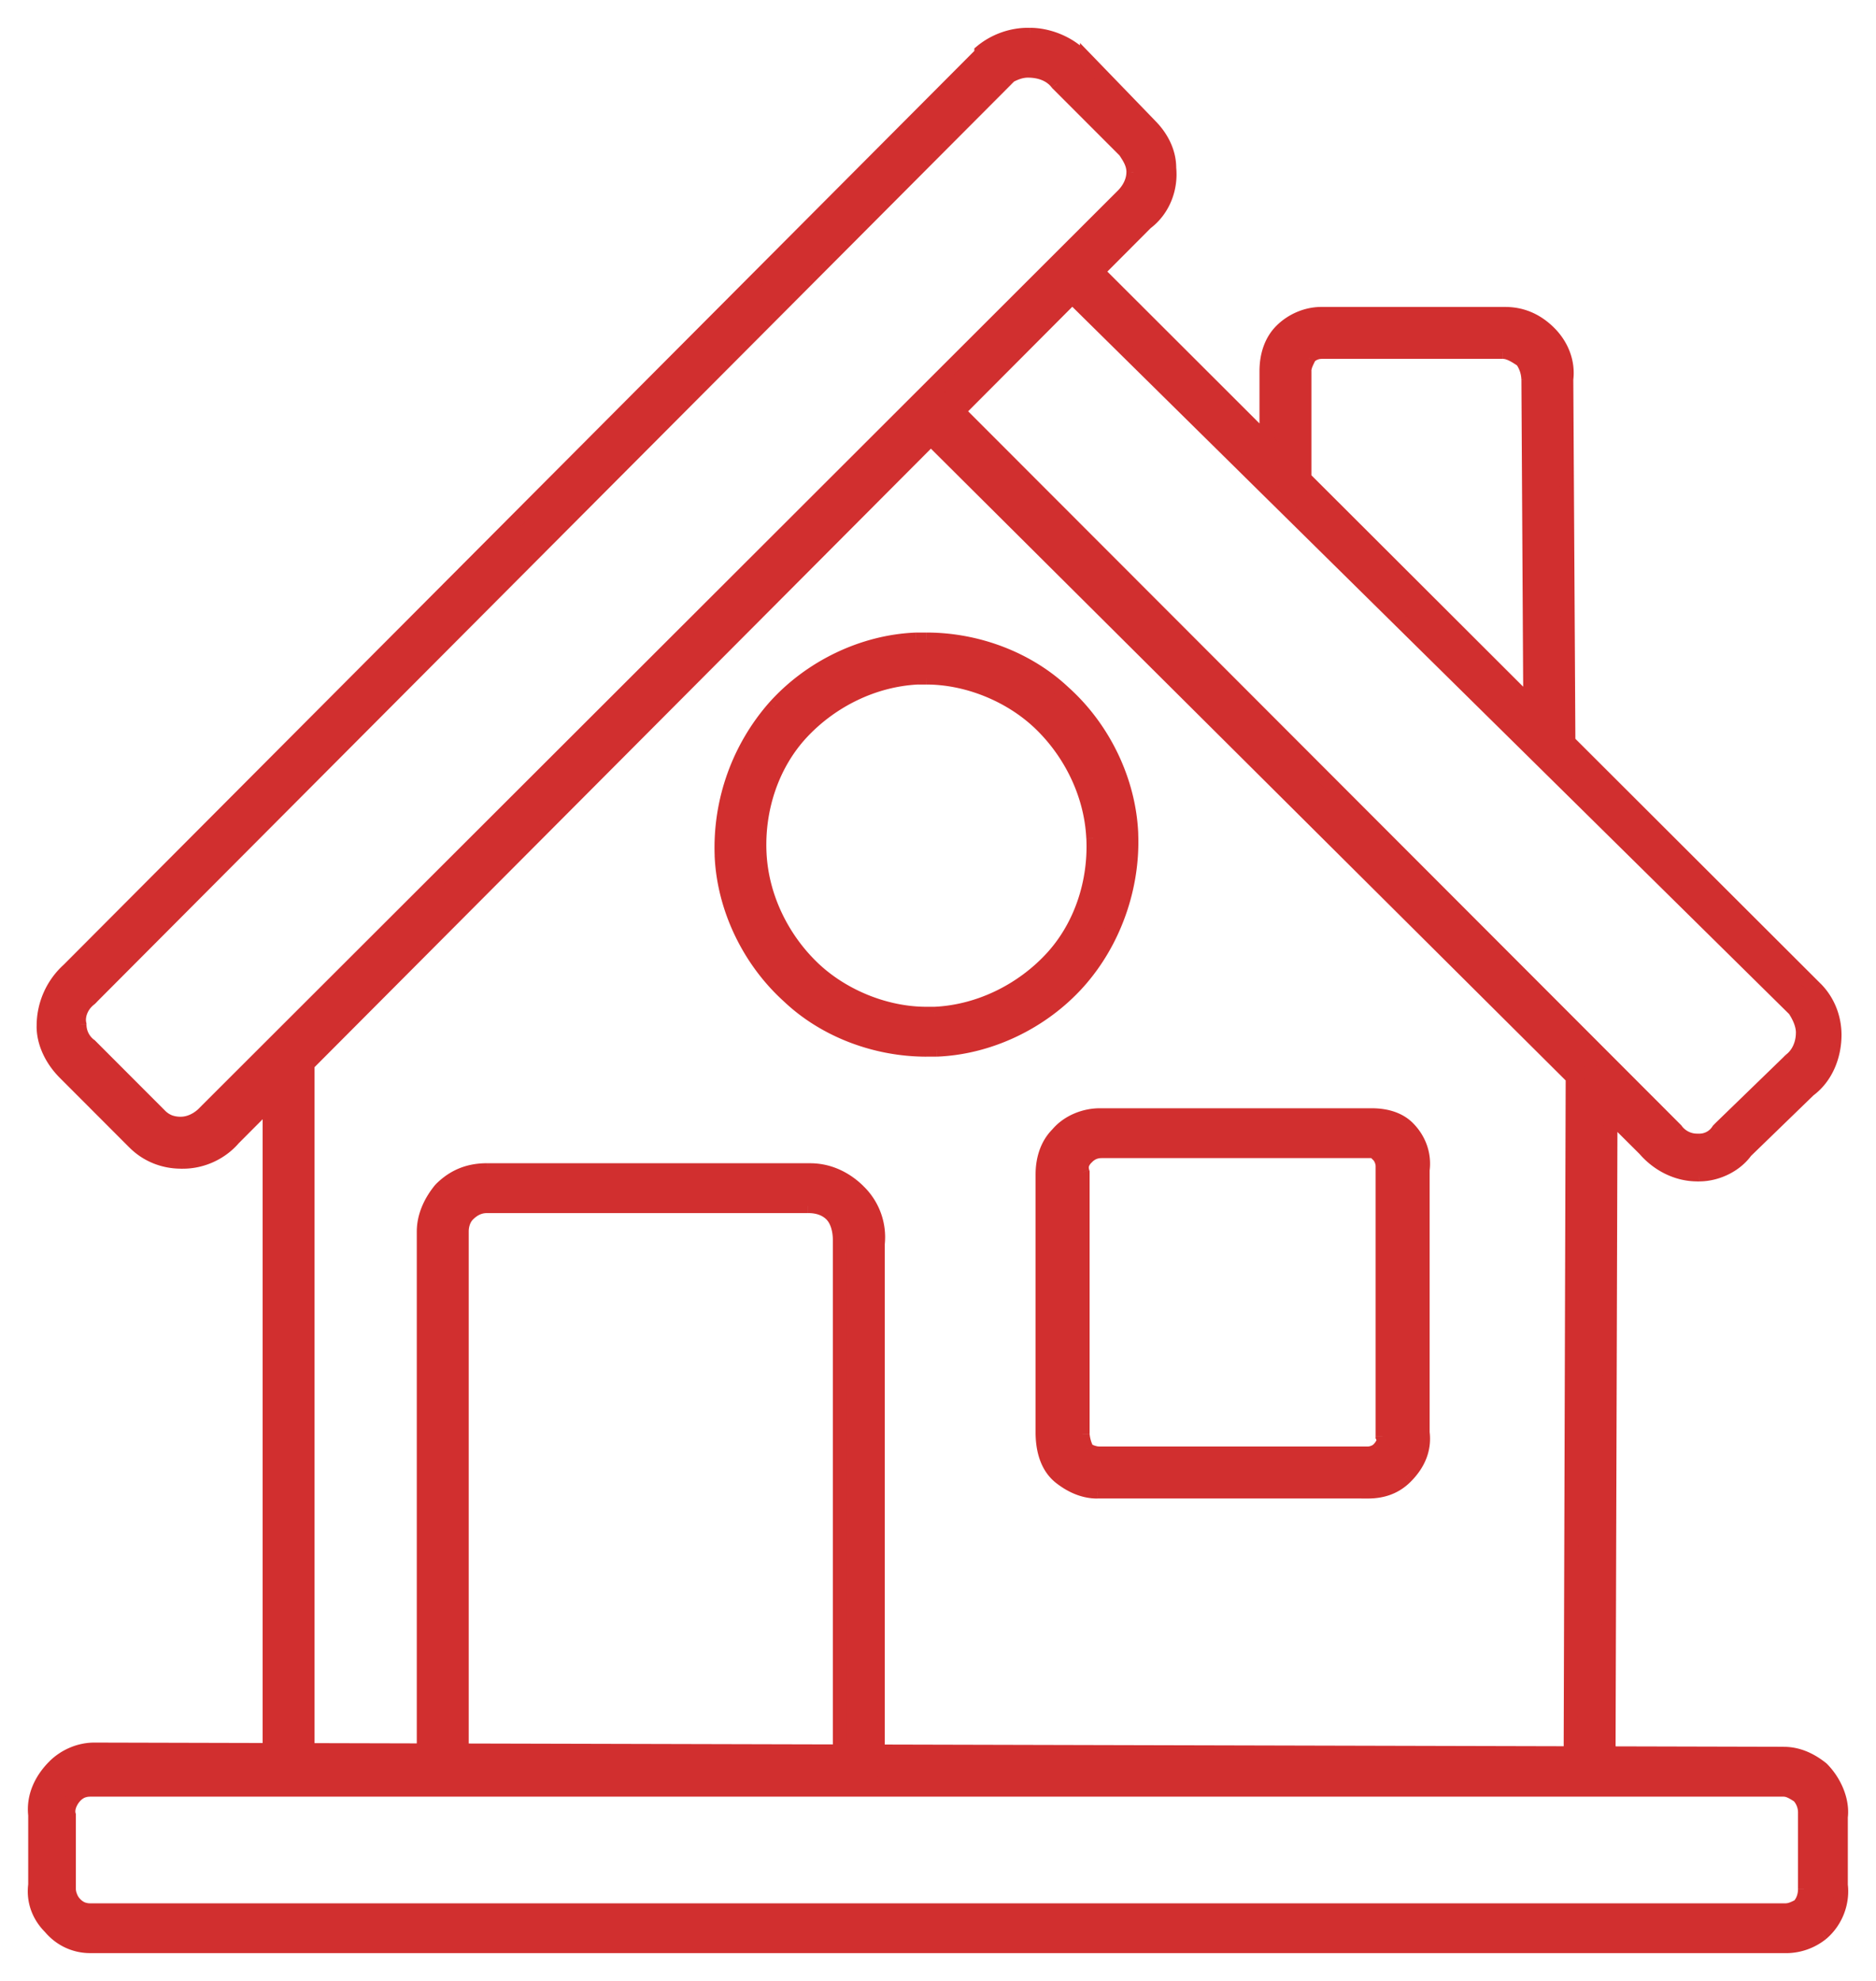
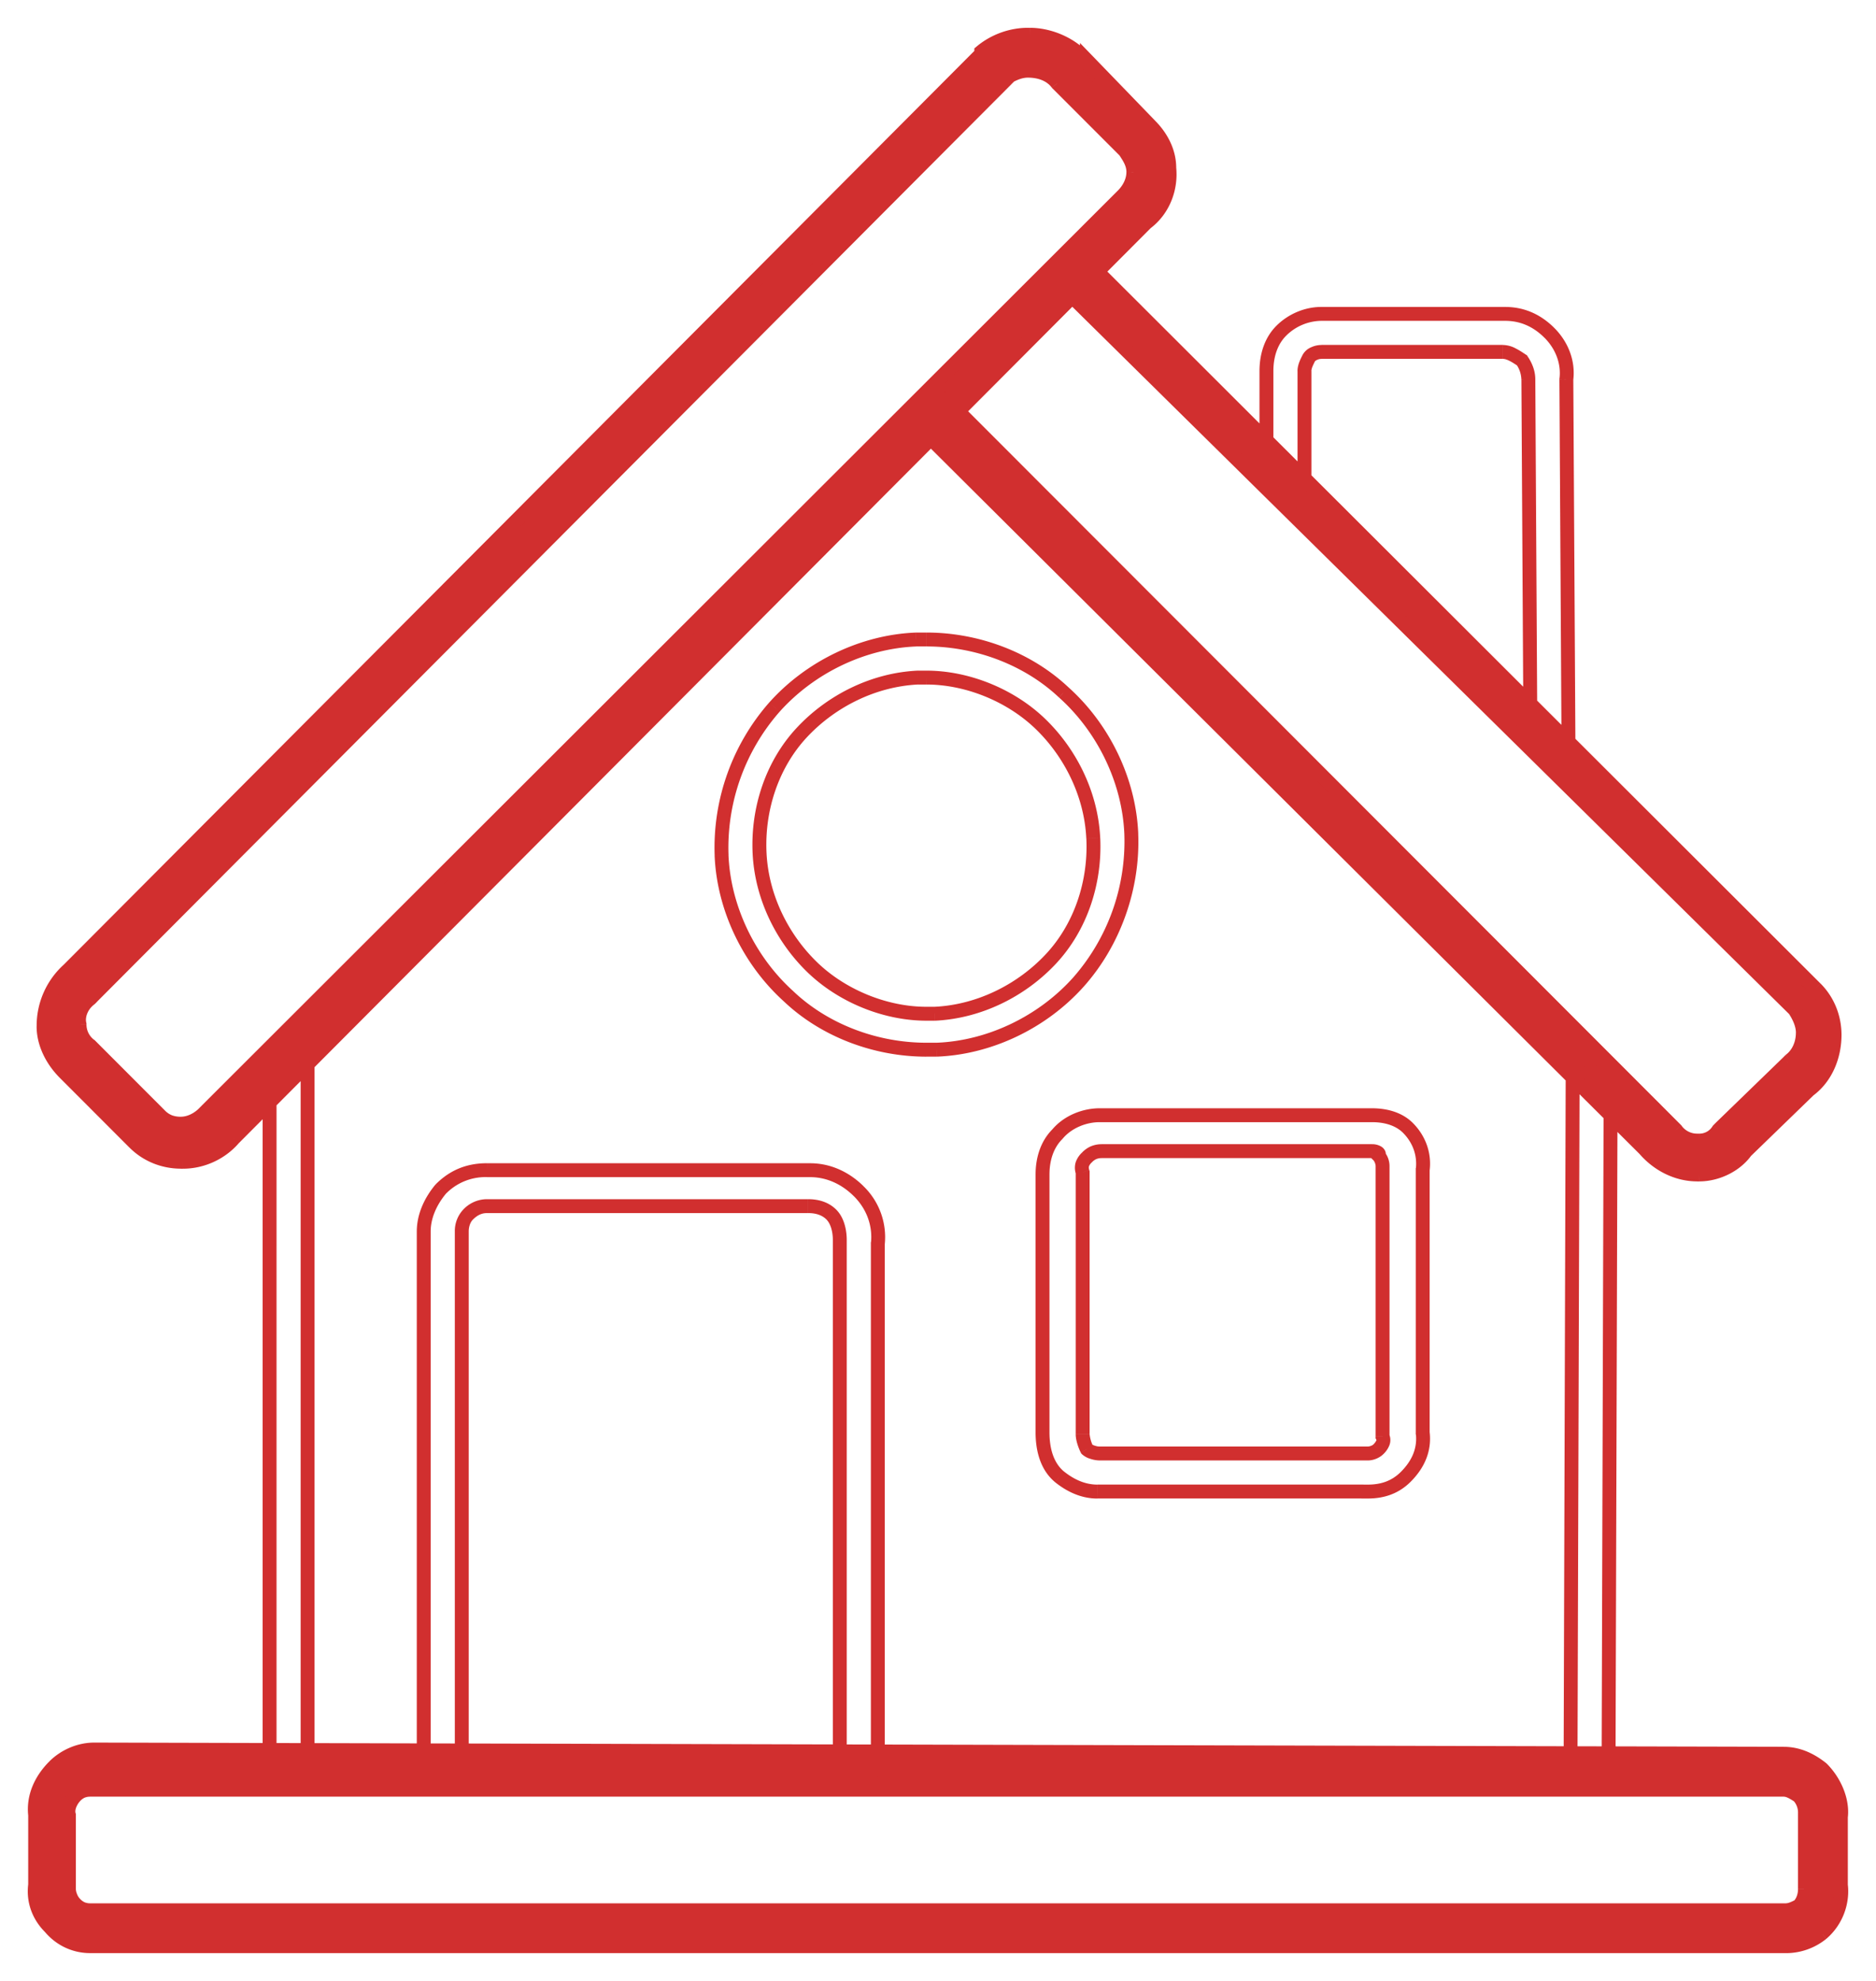
<svg xmlns="http://www.w3.org/2000/svg" width="54" height="57" fill="none">
  <mask id="a" width="54" height="57" x="0" y="0" fill="#000" maskUnits="userSpaceOnUse">
    <path fill="#fff" d="M0 0h54v57H0z" />
-     <path d="M51.347 51.498H2.592a.55.55 0 0 0-.425.182c-.122.122-.243.365-.183.548v2.13c0 .121.061.303.183.425a.55.55 0 0 0 .425.183h48.816c.122 0 .243-.061.365-.122a.7.7 0 0 0 .182-.487v-2.19a.7.7 0 0 0-.182-.487c-.183-.121-.304-.182-.426-.182m0-1.034c.426 0 .79.182 1.094.425.365.365.608.913.548 1.4v-.061 2.069-.061a1.6 1.6 0 0 1-.547 1.399 1.65 1.65 0 0 1-1.034.365H2.592c-.425 0-.85-.182-1.155-.548a1.44 1.44 0 0 1-.425-1.216v-2.069.06c-.061-.547.182-1.033.547-1.398a1.66 1.66 0 0 1 1.155-.487zM32.38 4.346 30.435 2.4c-.182-.243-.486-.365-.851-.365-.243 0-.487.122-.669.244h.06L2.654 28.683l-.06.06c-.244.183-.366.487-.305.73a.75.75 0 0 0 .304.609l2.006 2.008a.78.78 0 0 0 .608.243c.243 0 .487-.122.669-.304L32.319 5.624c.183-.183.304-.426.304-.67 0-.243-.121-.425-.243-.608m.73-.73c.304.304.547.73.547 1.217.06.608-.183 1.217-.669 1.582L6.726 32.759c-.365.426-.912.67-1.459.67h-.06c-.487 0-.973-.183-1.338-.549l-2.006-2.007c-.365-.365-.608-.852-.608-1.339 0-.608.243-1.216.73-1.642l-.061.06L28.246 1.548v-.061A2.12 2.12 0 0 1 29.584 1h.06c.609 0 1.277.304 1.642.79v-.06z" />
    <path d="m27.335 11.586 20.912 20.93a.75.75 0 0 0 .608.304h.06a.64.64 0 0 0 .548-.304l.06-.061 1.946-1.886.06-.061c.244-.183.365-.487.365-.791 0-.244-.121-.487-.243-.67L30.74 8.424c-.183-.183-.183-.548 0-.73.182-.183.547-.183.73 0l20.79 20.746c.365.365.547.852.547 1.339 0 .608-.243 1.217-.73 1.582l.062-.061-1.946 1.886.061-.061c-.304.426-.851.67-1.337.67h-.061c-.608 0-1.155-.305-1.52-.73l.06.06-20.85-20.747c-.183-.182-.183-.547 0-.73a.573.573 0 0 1 .79-.06" />
-     <path d="M36.453 13.716v-3.042c0-.426.122-.852.426-1.156a1.66 1.66 0 0 1 1.155-.487h.182-.06 5.167q.73 0 1.276.548c.365.365.548.851.487 1.338l.06 10.404a.545.545 0 0 1-.547.547.545.545 0 0 1-.547-.547l-.06-10.404a1 1 0 0 0-.183-.547c-.182-.122-.365-.244-.547-.244h-5.228c-.122 0-.304.06-.365.183-.06.121-.121.243-.121.365v3.042a.545.545 0 0 1-.548.547.545.545 0 0 1-.547-.547M26.423 19.496c-1.277.06-2.493.669-3.344 1.581-.851.913-1.277 2.19-1.216 3.468s.669 2.495 1.58 3.347c.852.79 2.068 1.277 3.223 1.277h.243c1.277-.06 2.492-.669 3.344-1.582.85-.912 1.276-2.19 1.215-3.468-.06-1.277-.668-2.494-1.58-3.346-.851-.79-2.067-1.277-3.222-1.277zm-.061-1.096h.304c1.459 0 2.918.548 3.951 1.522 1.155 1.034 1.885 2.555 1.946 4.076a6.13 6.13 0 0 1-1.52 4.259c-1.034 1.156-2.553 1.886-4.073 1.946h-.304c-1.46 0-2.918-.547-3.952-1.52-1.155-1.035-1.884-2.556-1.945-4.077a6.13 6.13 0 0 1 1.52-4.259c1.033-1.156 2.553-1.886 4.073-1.947M8.854 30.508v20.138a.545.545 0 0 1-.547.548.545.545 0 0 1-.547-.548V30.508c0-.305.243-.548.547-.548s.547.243.547.548M46.362 30.934l-.06 19.955a.545.545 0 0 1-.548.548.545.545 0 0 1-.547-.548l.061-19.955c0-.305.243-.548.547-.548.304.06.547.304.547.548M12.197 50.768V35.436c0-.426.183-.852.487-1.217.364-.365.79-.547 1.337-.547h9.301c.547 0 1.034.243 1.398.608.426.426.608.973.548 1.52v-.06 14.845a.545.545 0 0 1-.548.548.545.545 0 0 1-.547-.548V35.68c0-.243-.06-.547-.243-.73-.182-.182-.425-.243-.669-.243h-9.24a.74.74 0 0 0-.547.243.7.7 0 0 0-.182.487v15.332a.545.545 0 0 1-.547.547.545.545 0 0 1-.548-.547M39.493 33.124H31.71a.55.55 0 0 0-.425.182c-.122.122-.182.244-.122.426v7.544c0 .122.061.305.122.426.06.061.243.122.365.122h7.72c.122 0 .243-.06.304-.122.122-.121.183-.243.122-.365V33.55a.47.47 0 0 0-.122-.304c.061-.061-.06-.122-.182-.122m0-1.034c.425 0 .79.121 1.033.365.304.304.487.73.426 1.217v-.061 7.666-.061c.06.486-.122.912-.486 1.277-.305.305-.67.426-1.095.426h-.182.06-7.66c-.425 0-.79-.182-1.093-.426-.365-.304-.487-.79-.487-1.277v.06-7.483c0-.426.122-.852.426-1.156.304-.365.79-.547 1.216-.547h.06-.06z" />
  </mask>
  <path fill="#D12F2F" d="M51.347 51.498H2.592a.55.55 0 0 0-.425.182c-.122.122-.243.365-.183.548v2.13c0 .121.061.303.183.425a.55.55 0 0 0 .425.183h48.816c.122 0 .243-.061.365-.122a.7.7 0 0 0 .182-.487v-2.19a.7.7 0 0 0-.182-.487c-.183-.121-.304-.182-.426-.182m0-1.034c.426 0 .79.182 1.094.425.365.365.608.913.548 1.4v-.061 2.069-.061a1.6 1.6 0 0 1-.547 1.399 1.65 1.65 0 0 1-1.034.365H2.592c-.425 0-.85-.182-1.155-.548a1.44 1.44 0 0 1-.425-1.216v-2.069.06c-.061-.547.182-1.033.547-1.398a1.66 1.66 0 0 1 1.155-.487zM32.38 4.346 30.435 2.4c-.182-.243-.486-.365-.851-.365-.243 0-.487.122-.669.244h.06L2.654 28.683l-.06.06c-.244.183-.366.487-.305.73a.75.75 0 0 0 .304.609l2.006 2.008a.78.78 0 0 0 .608.243c.243 0 .487-.122.669-.304L32.319 5.624c.183-.183.304-.426.304-.67 0-.243-.121-.425-.243-.608m.73-.73c.304.304.547.73.547 1.217.06.608-.183 1.217-.669 1.582L6.726 32.759c-.365.426-.912.67-1.459.67h-.06c-.487 0-.973-.183-1.338-.549l-2.006-2.007c-.365-.365-.608-.852-.608-1.339 0-.608.243-1.216.73-1.642l-.061.06L28.246 1.548v-.061A2.12 2.12 0 0 1 29.584 1h.06c.609 0 1.277.304 1.642.79v-.06z" />
  <path fill="#D12F2F" d="m27.335 11.586 20.912 20.93a.75.75 0 0 0 .608.304h.06a.64.64 0 0 0 .548-.304l.06-.061 1.946-1.886.06-.061c.244-.183.365-.487.365-.791 0-.244-.121-.487-.243-.67L30.74 8.424c-.183-.183-.183-.548 0-.73.182-.183.547-.183.73 0l20.79 20.746c.365.365.547.852.547 1.339 0 .608-.243 1.217-.73 1.582l.062-.061-1.946 1.886.061-.061c-.304.426-.851.67-1.337.67h-.061c-.608 0-1.155-.305-1.52-.73l.06.06-20.85-20.747c-.183-.182-.183-.547 0-.73a.573.573 0 0 1 .79-.06" />
-   <path fill="#D12F2F" d="M36.453 13.716v-3.042c0-.426.122-.852.426-1.156a1.66 1.66 0 0 1 1.155-.487h.182-.06 5.167q.73 0 1.276.548c.365.365.548.851.487 1.338l.06 10.404a.545.545 0 0 1-.547.547.545.545 0 0 1-.547-.547l-.06-10.404a1 1 0 0 0-.183-.547c-.182-.122-.365-.244-.547-.244h-5.228c-.122 0-.304.06-.365.183-.06.121-.121.243-.121.365v3.042a.545.545 0 0 1-.548.547.545.545 0 0 1-.547-.547M26.423 19.496c-1.277.06-2.493.669-3.344 1.581-.851.913-1.277 2.19-1.216 3.468s.669 2.495 1.58 3.347c.852.79 2.068 1.277 3.223 1.277h.243c1.277-.06 2.492-.669 3.344-1.582.85-.912 1.276-2.19 1.215-3.468-.06-1.277-.668-2.494-1.58-3.346-.851-.79-2.067-1.277-3.222-1.277zm-.061-1.096h.304c1.459 0 2.918.548 3.951 1.522 1.155 1.034 1.885 2.555 1.946 4.076a6.13 6.13 0 0 1-1.52 4.259c-1.034 1.156-2.553 1.886-4.073 1.946h-.304c-1.46 0-2.918-.547-3.952-1.52-1.155-1.035-1.884-2.556-1.945-4.077a6.13 6.13 0 0 1 1.52-4.259c1.033-1.156 2.553-1.886 4.073-1.947M8.854 30.508v20.138a.545.545 0 0 1-.547.548.545.545 0 0 1-.547-.548V30.508c0-.305.243-.548.547-.548s.547.243.547.548M46.362 30.934l-.06 19.955a.545.545 0 0 1-.548.548.545.545 0 0 1-.547-.548l.061-19.955c0-.305.243-.548.547-.548.304.06.547.304.547.548M12.197 50.768V35.436c0-.426.183-.852.487-1.217.364-.365.79-.547 1.337-.547h9.301c.547 0 1.034.243 1.398.608.426.426.608.973.548 1.52v-.06 14.845a.545.545 0 0 1-.548.548.545.545 0 0 1-.547-.548V35.68c0-.243-.06-.547-.243-.73-.182-.182-.425-.243-.669-.243h-9.24a.74.74 0 0 0-.547.243.7.7 0 0 0-.182.487v15.332a.545.545 0 0 1-.547.547.545.545 0 0 1-.548-.547M39.493 33.124H31.71a.55.55 0 0 0-.425.182c-.122.122-.182.244-.122.426v7.544c0 .122.061.305.122.426.06.061.243.122.365.122h7.72c.122 0 .243-.06.304-.122.122-.121.183-.243.122-.365V33.55a.47.47 0 0 0-.122-.304c.061-.061-.06-.122-.182-.122m0-1.034c.425 0 .79.121 1.033.365.304.304.487.73.426 1.217v-.061 7.666-.061c.06.486-.122.912-.486 1.277-.305.305-.67.426-1.095.426h-.182.06-7.66c-.425 0-.79-.182-1.093-.426-.365-.304-.487-.79-.487-1.277v.06-7.483c0-.426.122-.852.426-1.156.304-.365.79-.547 1.216-.547h.06-.06z" />
  <path fill="#D12F2F" d="M1.984 52.228h.2v-.033l-.01-.03zm49.789 2.616.09.179.028-.015.023-.023zm0-3.164.141-.141-.014-.014-.016-.011zm-.426-1.216v.2zm1.094.425.142-.141-.008-.008-.009-.007zm.548 1.4h-.2l.398.024zm0 1.947.198-.025-.398.025zm-.547 1.399.125.156.005-.004zm-51.005-.183.154-.127-.006-.008-.006-.006zm-.425-1.216.198.024.002-.012v-.012zm0-2.008-.2.022.4-.022zm1.702-1.886v-.2zM32.38 4.346l.167-.11-.011-.017-.014-.014zM30.435 2.4l-.16.12.008.012.01.01zm-1.52-.121-.11-.167-.55.367h.66zm.06 0 .142.14.34-.34h-.481zM2.654 28.683l.142.14zm-.06.06.12.16.01-.008.01-.01zm-.305.73h.2v-.024l-.006-.024zm.304.609.142-.142-.014-.014-.017-.01zm2.006 2.008.142-.142zm1.277-.061-.141-.142zM32.319 5.624l.142.141zm.79-2.008-.143.14.002.002zm.548 1.217h-.2v.02zm-.669 1.582-.12-.16-.011.008-.01.01zM6.726 32.759l-.142-.141-.005.005-.005.006zm-2.857.121-.142.142zm-2.006-2.007.141-.142zm.121-2.981.142.141-.273-.292zm-.06.06-.142-.14.283.282zM28.246 1.548l.142.14.058-.058v-.082zm0-.061-.128-.154-.072.06v.094zm3.04.304-.16.12.36.48v-.6zm0-.06.144-.14-.344-.355v.494zm-3.952 9.855.142-.141-.01-.01-.012-.009zm20.913 20.93.166-.111-.01-.017-.015-.014zm1.216 0-.142-.142-.014.014-.01.017zm.06-.061-.139-.144-.002.002zm1.946-1.886.139.143.002-.002zm.06-.061-.12-.16-.01.008-.01.01zm.122-1.46.167-.111-.012-.017-.014-.015zM30.74 8.423l-.142.14.001.002zm.73-.73-.142.14v.001zm20.79 20.746.142-.141zm-.182 2.92-.142-.14.262.3zm.06-.06.142.141-.28-.285zm-1.945 1.886-.141-.142.28.285zm.061-.061.163.116-.304-.258zm-2.918-.06.141-.142-.293.271zm.06.06-.14.142.282-.283zm-20.85-20.747-.142.142zm0-.73.14.142zm18.54-.73-.198-.025-.001.013v.013zm.062 10.404h.2v-.001zm-1.095 0h.2v-.001zm-.06-10.404h-.2v.001zm-.183-.547.166-.111-.022-.034-.033-.022zm-17.386 9.126v-.2h-.01zm-2.98 8.396-.136.146zm3.466 1.277v.2h.01zm2.979-8.396.136-.146zM26.362 18.4v-.2h-.008zm4.255 1.522-.137.145.004.003zM26.97 30.203v.2h.008zm-4.256-1.52.138-.146-.004-.003zM8.307 29.96v-.2zm38.055.974h.2zm-.06 19.955h-.2zm-1.095 0h-.2zm.061-19.955h.2zm.547-.548.04-.196-.02-.004h-.02zM12.684 34.22l-.142-.141-.006.006-.006.007zm12.036.06.142-.14zm.548 1.522h-.2l.398.022zm-11.794-.852-.142-.141zm17.69-1.217h.2V33.7l-.01-.03zm.122 7.97-.179.09.015.029.023.023zm8.39 0 .14.142zm.12-.365h-.2v.048l.022.042zm-.12-8.091-.142-.142-.142.142.142.14zm1.276.425h-.2l.398.025zm0 7.545.198-.025-.398.025zm-10.456 1.277-.128.154.003.003zm-.061-9.856.141.142.007-.007.006-.007zm20.912 18.86v-.2H2.592v.4h48.755zm-48.755 0v-.2a.8.8 0 0 0-.317.064.8.8 0 0 0-.25.178l.142.141.141.142a.4.4 0 0 1 .13-.096.4.4 0 0 1 .154-.028zm-.425.183-.142-.141a1 1 0 0 0-.205.32.65.65 0 0 0-.025.432l.19-.063.19-.063c-.01-.03-.01-.086.019-.162a.6.6 0 0 1 .114-.181zm-.183 2.677h-.2c0 .171.08.406.241.568l.142-.142.141-.141a.4.4 0 0 1-.092-.146.4.4 0 0 1-.032-.139zm.183.426-.142.142a.8.8 0 0 0 .25.178.8.8 0 0 0 .317.063v-.4a.4.4 0 0 1-.154-.029.4.4 0 0 1-.13-.095zm.425.183v.2h48.816v-.4H2.592zm48.816 0v.2c.178 0 .344-.088.454-.143l-.09-.179-.089-.179c-.133.067-.21.1-.275.1zm.365-.122.141.141a.9.9 0 0 0 .241-.628h-.4c0 .143-.048.27-.124.346zm.182-2.677h.2a.9.9 0 0 0-.24-.628l-.142.141-.142.142a.5.5 0 0 1 .124.345zm-.182-.487.11-.166c-.18-.12-.347-.216-.536-.216v.4c.055 0 .13.026.315.149zm-.426-1.216v.2c.365 0 .687.156.97.381l.124-.156.125-.156c-.325-.26-.733-.47-1.219-.47zm1.094.425-.141.142c.333.333.541.823.49 1.233l.199.025.198.024c.07-.563-.208-1.169-.604-1.565zm.548 1.4h.2v-.061h-.4v.06zm0-.061h-.2v2.069h.4v-2.07zm0 2.069h.2v-.061h-.4v.06zm0-.061-.199.024c.053.424-.106.904-.479 1.223l.13.152.13.152c.48-.411.685-1.026.616-1.576zm-.547 1.399-.126-.156a1.45 1.45 0 0 1-.908.321v.4c.41 0 .819-.137 1.158-.409zM51.408 56v-.2H2.592v.4h48.816zM2.592 56v-.2c-.368 0-.736-.157-1.001-.475l-.154.127-.153.128c.342.412.825.62 1.308.62zm-1.155-.548.142-.14a1.24 1.24 0 0 1-.369-1.052l-.198-.024-.199-.025c-.07.555.14 1.04.483 1.383zm-.425-1.216h.2v-2.069h-.4v2.069zm0-2.069h-.2v.06h.4v-.06zm0 .06.198-.021c-.052-.471.155-.9.49-1.236l-.141-.142-.142-.14c-.394.394-.673.938-.604 1.562zm.547-1.398.141.14a1.46 1.46 0 0 1 1.014-.427v-.4c-.481 0-.957.205-1.297.545zm1.155-.487v.2l48.633.121v-.4l-48.633-.121zm27.72-47.943.16-.12c-.23-.308-.603-.445-1.01-.445v.4c.322 0 .557.107.69.285zm-.85-.365v-.2c-.304 0-.588.149-.78.277l.111.167.111.166c.172-.115.375-.21.558-.21zm-.669.244v.2h.06v-.4h-.06zm.06 0-.14-.142L2.51 28.541l.142.142.142.14L29.117 2.42zM2.654 28.683l-.141-.142-.061.061.141.141.142.142.06-.061zm-.06.06-.12-.16c-.295.221-.463.603-.379.939l.194-.048.194-.049c-.037-.15.038-.378.23-.522zm-.305.73h-.2c0 .302.148.612.393.775l.111-.166.111-.166a.55.55 0 0 1-.215-.442zm.304.609-.141.141 2.006 2.008.141-.141.142-.142-2.006-2.008zm2.006 2.008-.141.141q.16.162.35.235c.129.05.261.067.4.067v-.4a.7.7 0 0 1-.256-.04.6.6 0 0 1-.211-.145zm.608.243v.2c.309 0 .6-.152.81-.363l-.141-.141-.141-.142c-.155.155-.35.246-.528.246zm.669-.304.141.141L32.461 5.765l-.142-.141-.14-.142L5.733 31.887zM32.319 5.624l.142.141c.21-.21.362-.502.362-.81h-.4c0 .178-.09.373-.245.528zm.304-.67h.2c0-.312-.16-.543-.276-.719l-.167.111-.166.111c.126.19.21.323.21.498zm.487-1.338-.142.142c.279.278.489.656.489 1.075h.4c0-.555-.277-1.029-.606-1.358zm.547 1.217-.2.02c.055.545-.163 1.082-.589 1.402l.12.16.12.16c.547-.41.815-1.09.748-1.762zm-.669 1.582-.142-.141L6.584 32.618l.142.14.142.142L33.13 6.556zM6.726 32.759l-.152-.13c-.326.38-.817.6-1.307.6v.4c.604 0 1.207-.269 1.611-.74zm-1.459.67v-.2h-.06v.4h.06zm-.06 0v-.2c-.438 0-.872-.165-1.197-.49l-.141.142-.142.14c.405.406.943.607 1.48.607zm-1.338-.549.141-.14-2.006-2.009-.141.142-.142.141 2.006 2.008zm-2.006-2.007.141-.142c-.336-.337-.55-.775-.55-1.197h-.4c0 .552.274 1.087.667 1.48zm-.608-1.339h.2c0-.556.222-1.107.661-1.492l-.132-.15-.131-.15a2.37 2.37 0 0 0-.798 1.792zm.73-1.642-.142-.142-.061.061.142.141.141.142.06-.061zm-.061.06.141.142L28.388 1.689l-.142-.141-.141-.142L1.782 27.811zM28.246 1.548h.2v-.061h-.4v.06zm0-.061.129.153c.33-.275.77-.44 1.209-.44V.8c-.535 0-1.066.2-1.466.533zM29.584 1v.2h.06V.8h-.06zm.06 0v.2c.552 0 1.159.28 1.482.71l.16-.12.16-.119C31.04 1.129 30.309.8 29.645.8zm1.642.79h.2v-.06h-.4v.06zm0-.06-.144.14 1.824 1.885.144-.139.144-.139-1.824-1.886zm16.96 30.786-.166.11c.164.245.473.394.775.394v-.4a.55.55 0 0 1-.442-.215zm.609.304v.2h.06v-.4h-.06zm.06 0v.2c.321 0 .562-.165.714-.394l-.166-.11-.167-.111a.44.44 0 0 1-.38.215zm.548-.304.141.14.061-.06-.142-.141-.141-.142-.06.061zm.06-.061.14.143 1.945-1.886-.14-.143-.138-.144-1.946 1.886zm1.946-1.886.141.141.061-.06-.141-.142-.142-.142-.06.061zm.06-.061.12.16c.304-.228.445-.598.445-.951h-.4c0 .255-.102.494-.285.63zm.365-.791h.2c0-.304-.148-.588-.276-.78l-.167.11-.166.111c.115.173.21.375.21.559zm-.243-.67.14-.142L30.88 8.28l-.14.143-.14.142L51.51 29.19zM30.74 8.424l.141-.142a.32.32 0 0 1-.078-.223.32.32 0 0 1 .078-.224l-.141-.142-.142-.14a.72.72 0 0 0-.195.506c0 .176.058.369.195.506zm0-.73.141.14a.32.32 0 0 1 .224-.077.32.32 0 0 1 .223.078l.141-.142.142-.14a.72.72 0 0 0-.506-.196.72.72 0 0 0-.507.195zm.73 0-.142.141 20.79 20.747.142-.142.141-.141L31.61 7.55zm20.79 20.746-.141.142c.324.325.488.76.488 1.197h.4c0-.537-.2-1.075-.605-1.48zm.547 1.339h-.2c0 .56-.224 1.102-.65 1.422l.12.16.12.16c.548-.411.81-1.085.81-1.742zm-.73 1.582.142.14.061-.06-.142-.141-.141-.142-.06.061zm.062-.061-.14-.144-1.945 1.886.14.144.138.143 1.946-1.886zm-1.946 1.886.142.141.06-.06-.141-.142-.142-.142-.06.061zm.061-.061-.163-.116c-.262.367-.745.585-1.174.585v.4c.543 0 1.154-.269 1.5-.753zm-1.337.67v-.2h-.061v.4h.06zm-.061 0v-.2c-.54 0-1.035-.272-1.368-.661l-.152.13-.152.13c.396.463.996.8 1.672.8zm-1.52-.73-.142.14.061.061.142-.141.141-.142-.06-.06zm.06.06.142-.142-20.852-20.747-.14.142-.142.142 20.852 20.747zm-20.85-20.747.14-.141a.32.32 0 0 1-.078-.224.32.32 0 0 1 .079-.223l-.142-.142-.141-.141a.72.72 0 0 0-.196.506c0 .177.059.37.196.507zm0-.73.14.142a.4.4 0 0 1 .265-.132.4.4 0 0 1 .264.09l.12-.16.12-.16a.8.8 0 0 0-.526-.17.8.8 0 0 0-.525.249zm9.908 2.069h.2v-3.042h-.4v3.042zm0-3.042h.2c0-.392.112-.76.367-1.015l-.141-.141-.142-.142c-.352.353-.484.837-.484 1.298zm.426-1.156.141.141a1.46 1.46 0 0 1 1.014-.428v-.4c-.481 0-.957.205-1.297.545zm1.155-.487v.2h.182v-.4h-.182zm.182 0v-.2h-.06v.4h.06zm-.06 0v.2h5.167v-.4h-5.168zm5.167 0v.2c.43 0 .805.159 1.135.489l.141-.141.142-.142c-.4-.4-.875-.606-1.418-.606zm1.276.548-.141.14c.325.327.482.754.43 1.173l.198.025.198.025c.07-.554-.14-1.1-.543-1.505zm.487 1.338-.2.001.06 10.404.2-.001.2-.001-.06-10.404zm.06 10.404h-.2a.345.345 0 0 1-.347.347v.4a.745.745 0 0 0 .748-.747zm-.547.547v-.2a.345.345 0 0 1-.347-.347h-.4c0 .414.333.747.747.747zm-.547-.547.2-.001-.06-10.404-.2.001-.2.001.06 10.404zm-.06-10.404h.2c0-.23-.078-.45-.217-.658l-.166.11-.166.111a.8.8 0 0 1 .148.437zm-.183-.547.111-.167c-.089-.06-.19-.127-.295-.18a.8.8 0 0 0-.363-.097v.4q.069-.002.184.055c.078.039.159.092.252.155zm-5.775-.244v-.2a.7.7 0 0 0-.287.063.5.5 0 0 0-.257.23l.18.09.178.089c.002-.003.016-.023.062-.043a.3.3 0 0 1 .124-.029zm-.365.183-.179-.09c-.055.11-.143.277-.143.455h.4c0-.066.034-.143.101-.276zm-.121.365h-.2v3.042h.4v-3.042zm0 3.042h-.2a.345.345 0 0 1-.348.347v.4a.745.745 0 0 0 .748-.747zm-.548.547v-.2a.345.345 0 0 1-.347-.347h-.4c0 .414.333.747.747.747zm-10.577 5.233-.01-.2c-1.333.063-2.596.697-3.48 1.645l.146.136.146.137c.819-.878 1.986-1.46 3.207-1.519zm-3.344 1.581-.146-.136c-.892.956-1.333 2.288-1.27 3.614l.2-.01.2-.01c-.058-1.228.352-2.452 1.162-3.321zm-1.216 3.468-.2.01c.064 1.333.697 2.598 1.644 3.483l.137-.146.136-.147c-.876-.819-1.459-1.987-1.517-3.21zm1.58 3.347-.135.146c.887.825 2.151 1.331 3.358 1.331v-.4c-1.104 0-2.271-.467-3.086-1.224zm3.223 1.277v.2h.242v-.4h-.242zm.243 0 .01.2c1.332-.064 2.596-.697 3.48-1.645l-.146-.137-.147-.136c-.818.877-1.986 1.46-3.207 1.518zm3.344-1.582.146.137c.891-.956 1.332-2.288 1.27-3.614l-.2.01-.2.009c.058 1.23-.352 2.453-1.163 3.322zm1.215-3.468.2-.009c-.063-1.334-.697-2.598-1.644-3.483l-.136.146-.137.146c.877.82 1.46 1.988 1.517 3.21zm-1.58-3.346.136-.146c-.887-.825-2.152-1.331-3.358-1.331v.4c1.103 0 2.27.466 3.086 1.224zm-3.222-1.277v-.2h-.243v.4h.242zm-.304-1.096v.2h.303v-.4h-.303zm.304 0v.2c1.412 0 2.82.531 3.814 1.467l.137-.145.137-.146c-1.073-1.011-2.582-1.576-4.088-1.576zm3.951 1.522-.133.148c1.116 1 1.82 2.47 1.879 3.936l.2-.008.2-.008c-.064-1.577-.818-3.148-2.012-4.217zm1.946 4.076-.2.008a5.93 5.93 0 0 1-1.47 4.117l.15.134.149.133c1.069-1.196 1.633-2.829 1.57-4.4zm-1.52 4.259-.15-.134c-.998 1.117-2.467 1.822-3.931 1.88l.008.2.008.2c1.575-.063 3.145-.818 4.214-2.013zm-4.073 1.946v-.2h-.304v.4h.303zm-.304 0v-.2c-1.412 0-2.82-.53-3.815-1.466l-.137.146-.137.145c1.073 1.01 2.582 1.576 4.089 1.576zm-3.952-1.52.134-.15c-1.116-.999-1.82-2.47-1.88-3.935l-.199.008-.2.008c.063 1.577.818 3.148 2.012 4.217zm-1.945-4.077.2-.008a5.93 5.93 0 0 1 1.469-4.117l-.15-.134-.148-.133a6.33 6.33 0 0 0-1.57 4.4zm1.52-4.259.149.134c.998-1.117 2.468-1.822 3.932-1.88l-.008-.2-.008-.2c-1.576.063-3.146.818-4.214 2.013zM8.854 30.507h-.2v20.139h.4V30.508zm0 20.139h-.2a.345.345 0 0 1-.347.348v.4a.745.745 0 0 0 .747-.748zm-.547.548v-.2a.345.345 0 0 1-.347-.348h-.4c0 .414.332.748.747.748zm-.547-.548h.2V30.508h-.4v20.138zm0-20.138h.2c0-.194.153-.348.347-.348v-.4a.745.745 0 0 0-.747.748zm.547-.548v.2c.193 0 .347.154.347.348h.4a.745.745 0 0 0-.747-.748zm38.055.974-.2-.001-.06 19.956h.2l.2.001.06-19.956zm-.06 19.955h-.2a.345.345 0 0 1-.348.348v.4a.745.745 0 0 0 .748-.748zm-.548.548v-.2a.345.345 0 0 1-.347-.348h-.4c0 .415.333.748.747.748zm-.547-.548.2.001.061-19.956h-.2l-.2-.001-.06 19.956zm.061-19.955h.2c0-.194.154-.348.347-.348v-.4a.745.745 0 0 0-.747.748zm.547-.548-.04.196c.114.023.215.08.286.15.073.073.101.147.101.202h.4a.7.7 0 0 0-.218-.484.97.97 0 0 0-.49-.26zM12.197 50.768h.2V35.436h-.4v15.332zm0-15.332h.2c0-.369.159-.75.44-1.089l-.153-.128-.154-.128c-.326.392-.533.862-.533 1.345zm.487-1.217.141.141a1.59 1.59 0 0 1 1.196-.489v-.4c-.6 0-1.077.204-1.479.607zm1.337-.547v.2h.06v-.4h-.059zm.06 0v.2h9.241v-.4h-9.24zm9.241 0v.2c.486 0 .923.215 1.257.55l.141-.142.142-.142c-.396-.395-.93-.666-1.54-.666zm1.398.608-.141.141c.383.383.544.871.49 1.358l.199.022.198.022a2.04 2.04 0 0 0-.604-1.684zm.548 1.52h.2v-.06h-.4v.06zm0-.06h-.2v14.845h.4V35.74zm0 14.845h-.2a.345.345 0 0 1-.348.348v.4a.745.745 0 0 0 .748-.748zm-.548.548v-.2a.345.345 0 0 1-.347-.348h-.4c0 .415.333.748.747.748zm-.547-15.454h.2c0-.262-.063-.632-.301-.871l-.142.141-.141.142c.126.126.184.363.184.588zm-.243-.73.142-.141c-.233-.233-.537-.302-.81-.302v.4c.212 0 .395.053.527.184zm-.669-.243v-.2h-9.24v.4h9.24zm-9.24 0v-.2a.94.94 0 0 0-.689.302l.142.141.141.142c.146-.146.277-.185.406-.185zm-.547.243-.142-.141a.9.9 0 0 0-.24.628h.4c0-.143.048-.27.123-.346zm-.182.487h-.2v15.332h.4V35.436zm0 15.332h-.2a.345.345 0 0 1-.348.347v.4a.745.745 0 0 0 .748-.747zm-.547.547v-.2a.345.345 0 0 1-.348-.347h-.4c0 .414.333.747.748.747zm18.967-18.191v-.2a.8.8 0 0 0-.317.063.8.8 0 0 0-.25.178l.14.141.142.142a.4.4 0 0 1 .13-.096.4.4 0 0 1 .155-.028zm-.426.182-.142-.14a.7.7 0 0 0-.177.267.56.56 0 0 0 .008.362l.19-.063.19-.063c-.02-.057-.015-.088-.009-.11a.3.3 0 0 1 .081-.111zm-.122 7.97h-.2c0 .167.077.383.143.516l.179-.09.179-.089a1 1 0 0 1-.1-.337zm.122.426-.142.142a.6.6 0 0 0 .238.132.9.9 0 0 0 .269.048v-.4a.5.5 0 0 1-.208-.055c-.019-.01-.021-.013-.016-.008zm8.085.122v.2c.178 0 .35-.084.446-.18l-.142-.142-.141-.14a.2.2 0 0 1-.067.04.3.3 0 0 1-.096.022zm.304-.122.142.142a.7.7 0 0 0 .175-.254.42.42 0 0 0-.016-.342l-.18.09-.178.089q.004.008.003.008.001 0-.004.015a.4.4 0 0 1-.083.111zm.122-8.152h.2a.66.66 0 0 0-.18-.446l-.142.142-.141.14c.009.01.026.033.04.068a.3.3 0 0 1 .023.096zm-.122-.304.142.14a.24.24 0 0 0 .062-.248.28.28 0 0 0-.124-.148.5.5 0 0 0-.262-.066v.4c.034 0 .057.01.056.01l-.017-.015a.14.14 0 0 1-.032-.055.17.17 0 0 1-.002-.099.15.15 0 0 1 .036-.06zm-.182-1.156v.2c.39 0 .697.111.892.306l.141-.141.142-.142c-.292-.292-.714-.423-1.175-.423zm1.033.365-.141.141c.265.266.42.632.368 1.05l.199.026.198.024c.07-.555-.14-1.04-.482-1.383zm.426 1.217h.2v-.061h-.4v.06zm0-.061h-.2v7.666h.4V33.61zm0 7.666h.2v-.061h-.4v.06zm0-.061-.199.024c.052.414-.098.781-.429 1.112l.142.141.141.142c.399-.4.613-.884.543-1.444zm-.486 1.277-.142-.141c-.26.26-.57.367-.953.367v.4c.469 0 .888-.136 1.236-.484zm-1.095.426v-.2h-.182v.4h.182zm-.182 0v.2h.06v-.4h-.06zm-7.6 0v-.2c-.364 0-.686-.156-.968-.382l-.125.156-.125.157c.325.26.733.47 1.219.47zm-1.093-.426.128-.153c-.298-.249-.415-.662-.415-1.124h-.4c0 .511.127 1.071.559 1.431zm-.487-1.277h-.2v.06h.4v-.06zm0 .06h.2v-7.483h-.4v7.483zm0-7.483h.2c0-.391.112-.759.367-1.014l-.141-.142-.142-.141c-.352.353-.484.837-.484 1.297zm.426-1.156.154.128c.26-.312.686-.475 1.062-.475v-.4c-.475 0-1.022.201-1.37.62zm1.216-.547v.2h.06v-.4h-.06zm.06 0v-.2h-.06v.4h.06zm-.06 0v.2h7.842v-.4H31.65zM1.984 52.228h-.2v2.13h.4v-2.13zm49.971 2.13h.2v-2.191h-.4v2.19zM32.38 4.345l.142-.141-1.946-1.947-.141.141-.142.142 1.946 1.947zm-5.046 7.24-.141.142 20.912 20.929.142-.141.141-.142-20.912-20.93zm15.928-1.46v-.2h-5.228v.4h5.228zm-19.089 40.46h.2V35.678h-.4v14.906zm15.32-17.462v-.2H31.71v.4h7.782zm-8.329.608h-.2v7.544h.4v-7.544zm.487 8.092v.2h7.72v-.4h-7.72zm8.146-.487h.2V33.55h-.4v7.787zm-.547 1.582v-.2h-7.66v.4h7.66z" mask="url(#a)" />
</svg>